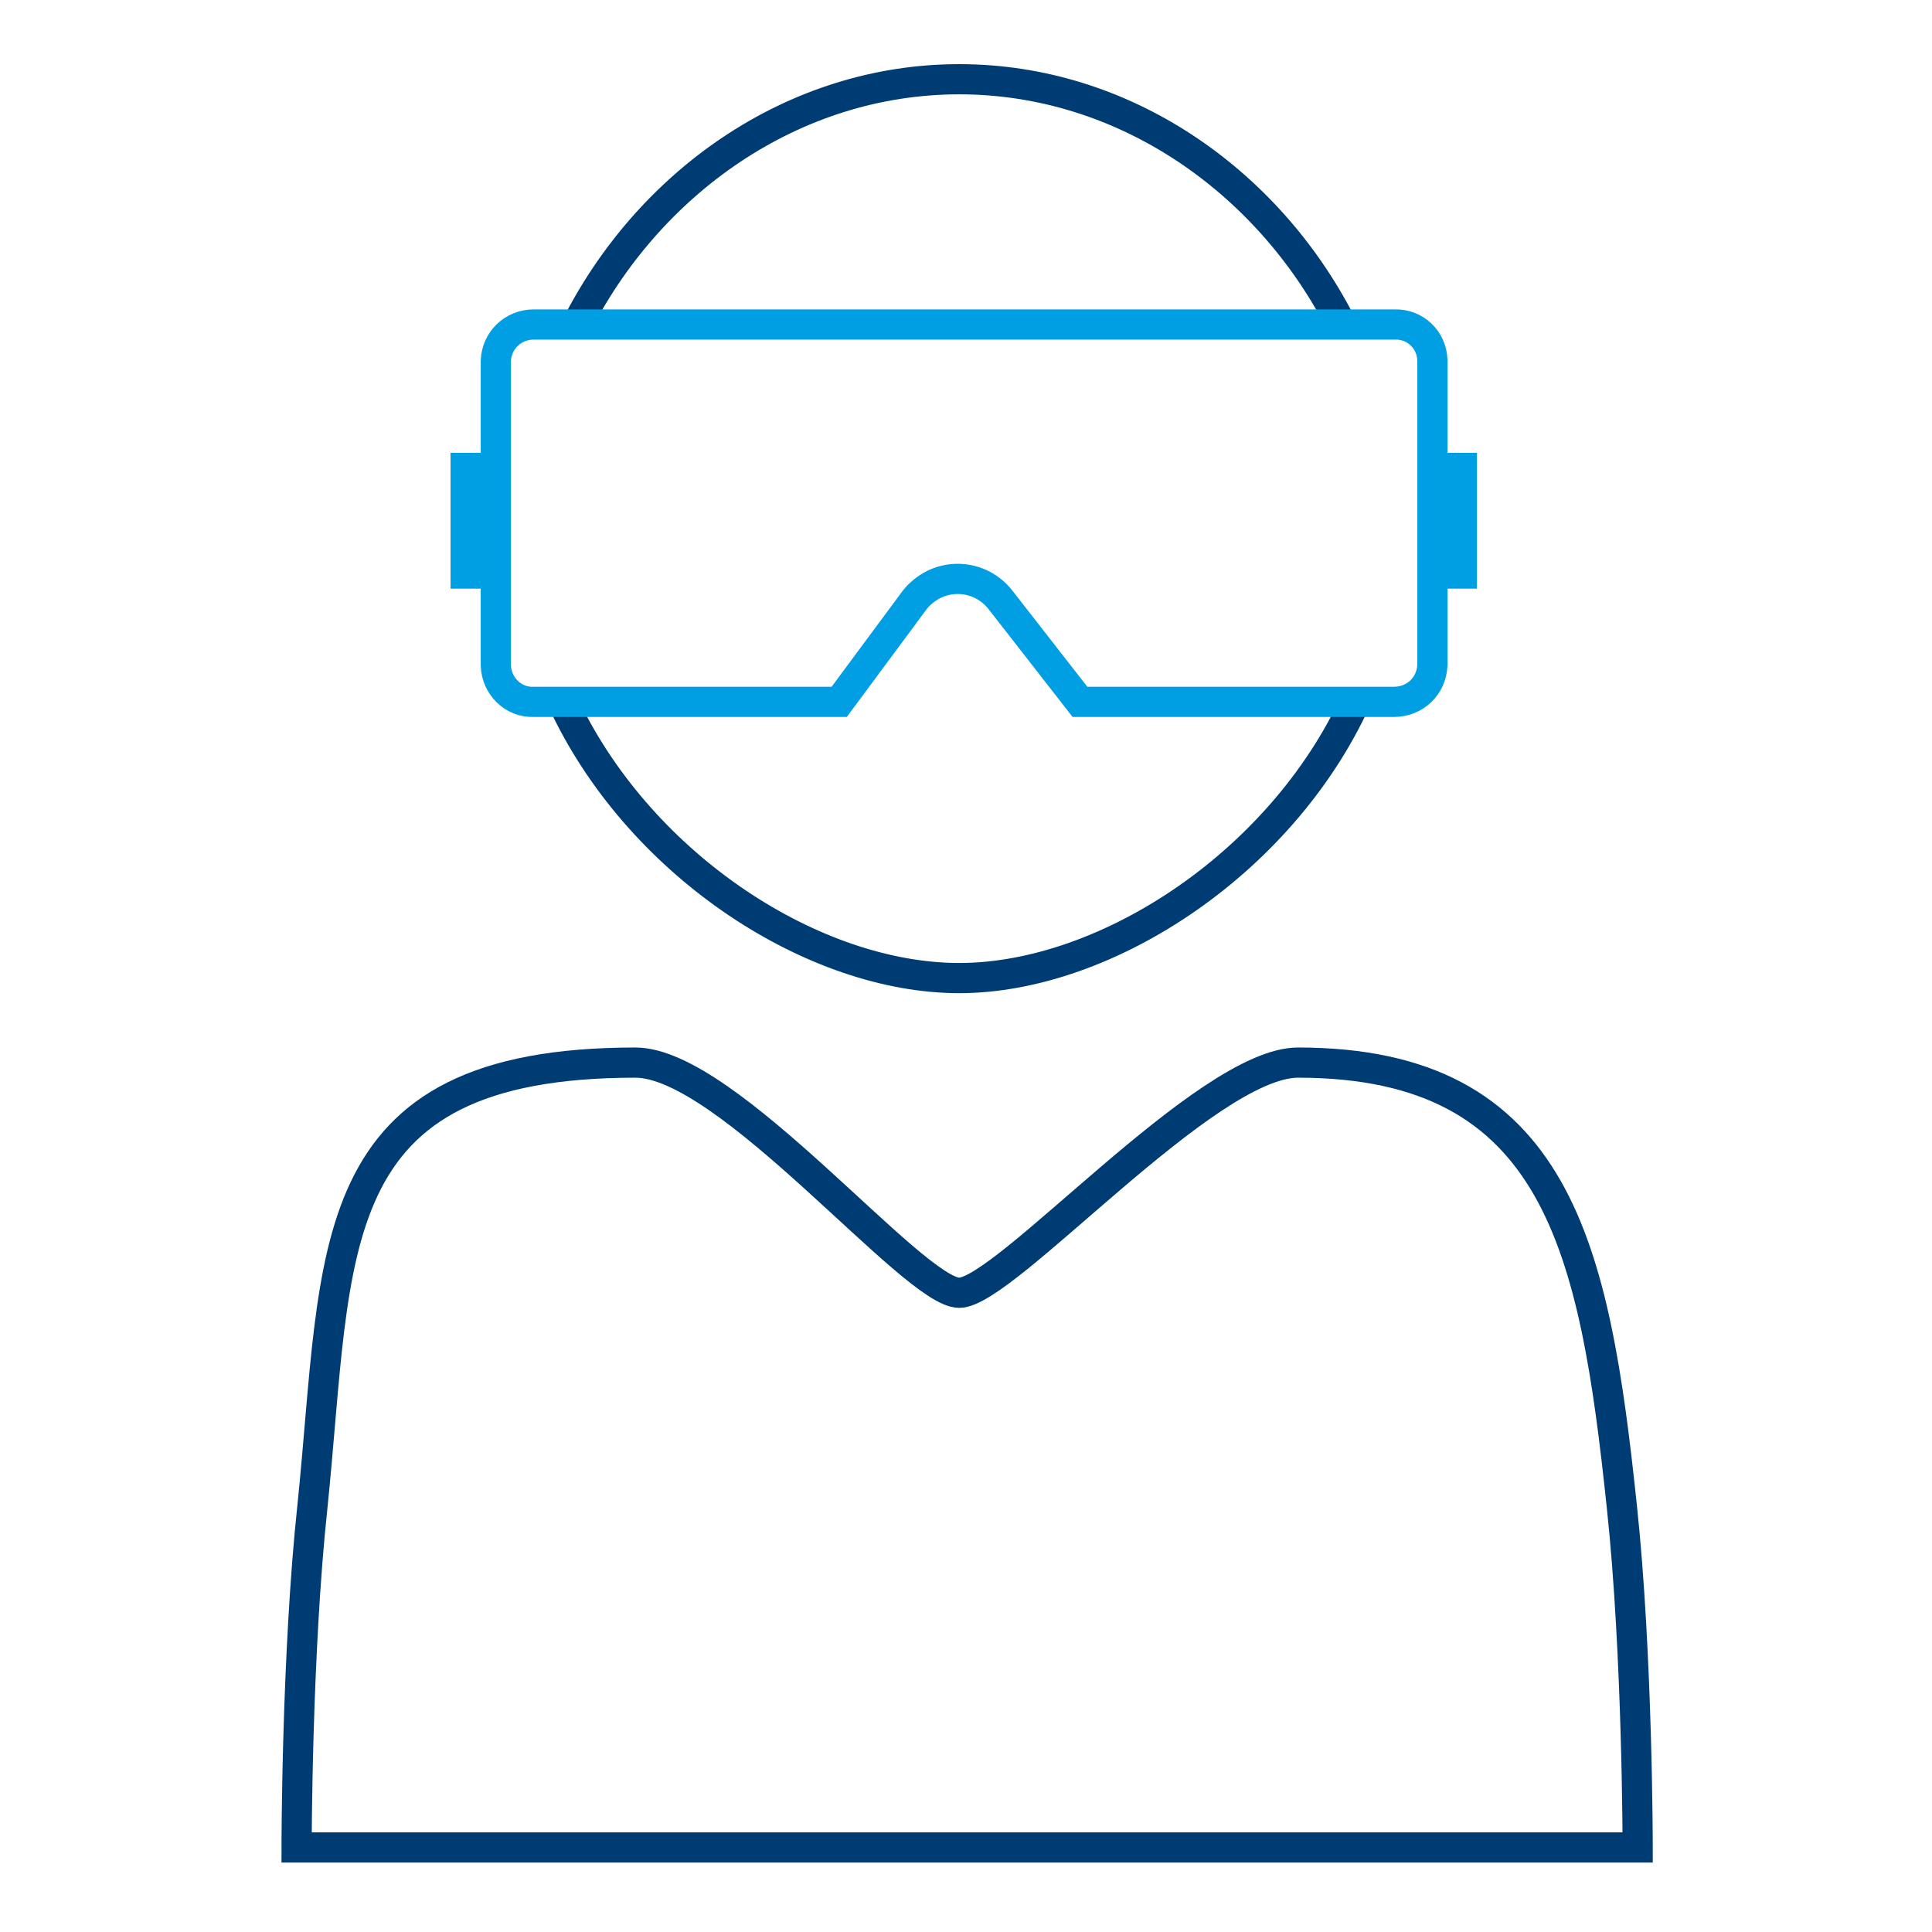
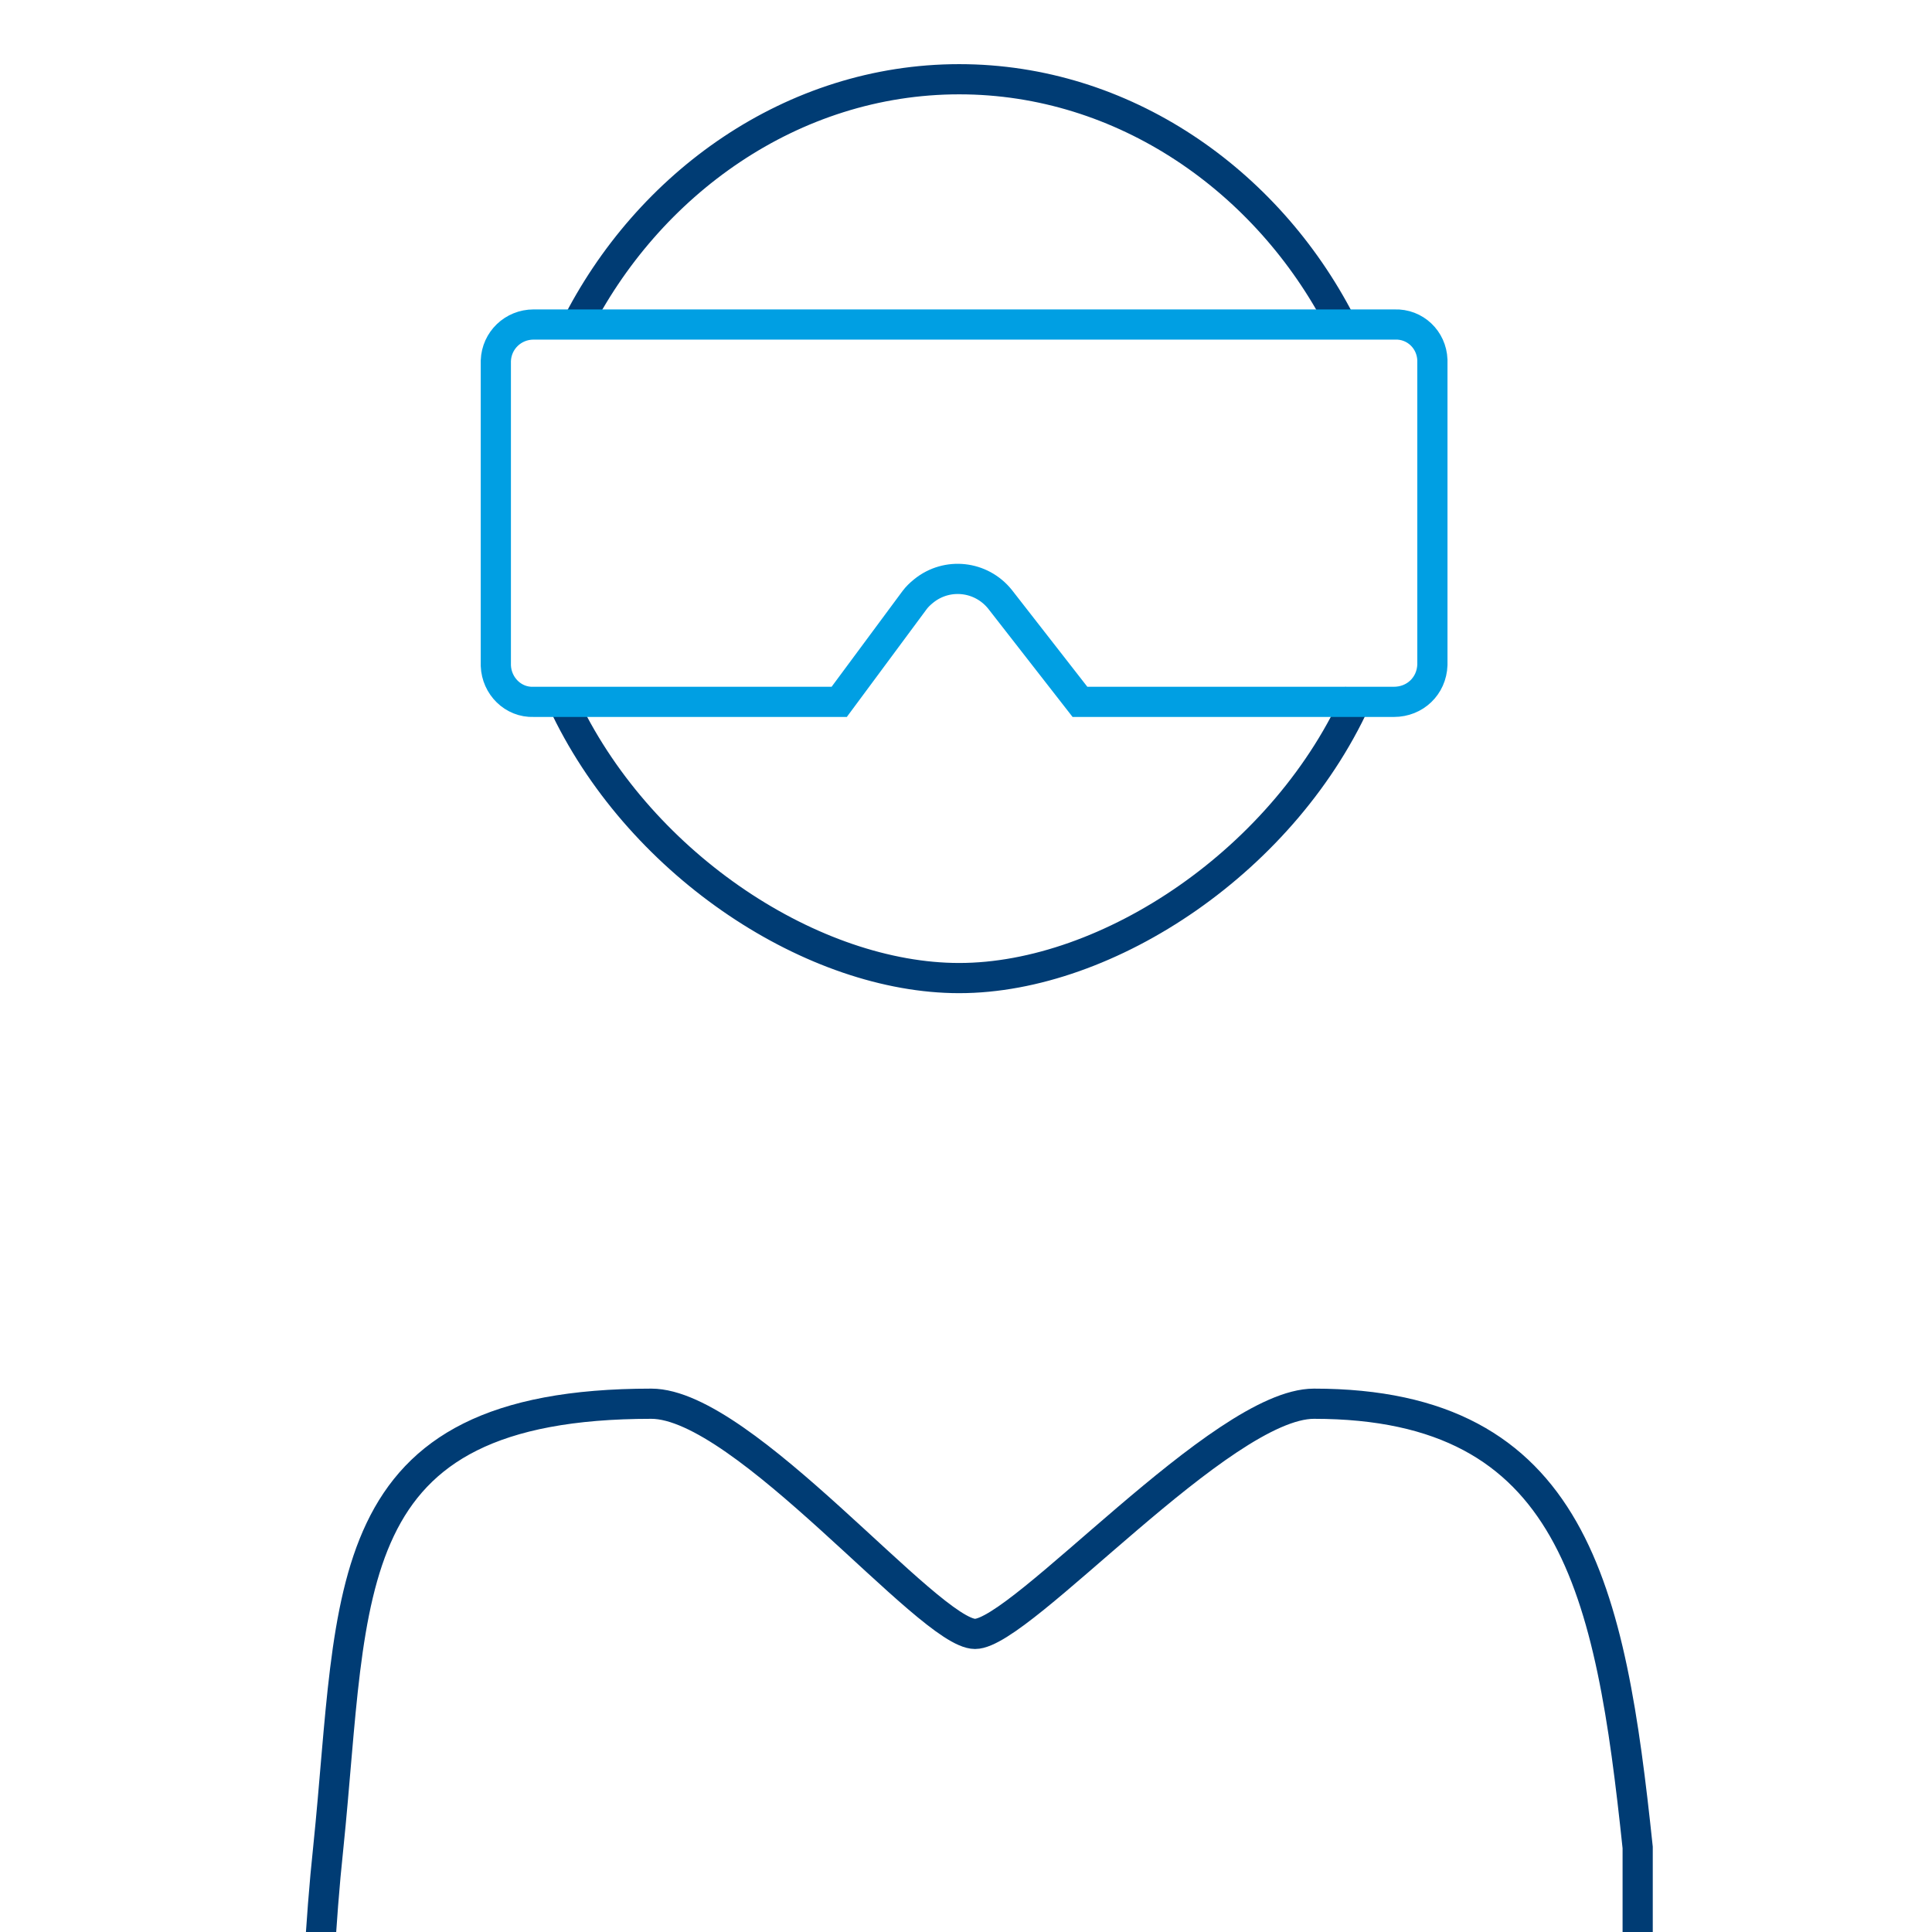
<svg xmlns="http://www.w3.org/2000/svg" version="1.1" id="Guidelines" x="0" y="0" viewBox="0 0 256 256" xml:space="preserve">
  <style>.st0{fill:none;stroke:#003c74;stroke-width:4;stroke-miterlimit:10}.st2{fill:#009fe3}</style>
-   <path class="st0" d="M217 244.8s0-25.6-2.1-45.2c-3.6-34.1-8.4-58.8-42.9-58.8-12.2 0-38.8 30.5-44.9 30.5s-30.6-30.5-42.9-30.5c-42.2 0-39.3 24.8-42.8 58.8-2.1 19.6-2.1 45.2-2.1 45.2H217zM180.1 91.8c-9.6 22.1-33.3 37.8-53 37.8-19.2 0-41.9-14.7-52.1-35.7M76.2 43.5c9.6-19.2 28.8-33 50.9-33 21.8 0 40.8 13.4 50.5 32.2" />
+   <path class="st0" d="M217 244.8c-3.6-34.1-8.4-58.8-42.9-58.8-12.2 0-38.8 30.5-44.9 30.5s-30.6-30.5-42.9-30.5c-42.2 0-39.3 24.8-42.8 58.8-2.1 19.6-2.1 45.2-2.1 45.2H217zM180.1 91.8c-9.6 22.1-33.3 37.8-53 37.8-19.2 0-41.9-14.7-52.1-35.7M76.2 43.5c9.6-19.2 28.8-33 50.9-33 21.8 0 40.8 13.4 50.5 32.2" />
  <path d="M184.7 93h-41.6l-10.6-13.6c-2.5-3.1-7-3.6-10.1-1.1-.5.4-.9.8-1.2 1.2l-10 13.5H70.7c-2.7.1-4.9-2.1-5-4.8 0 0 0 0 0 0V47.8c.1-2.7 2.3-4.8 5-4.8 0 0 0 0 0 0h114.1c2.7-.1 4.9 2 5 4.7 0 0 0 0 0 0v40.4c-.1 2.8-2.3 4.9-5.1 4.9 0 0 0 0 0 0z" fill="none" stroke="#009fe3" stroke-width="4" stroke-miterlimit="10" />
-   <path class="st2" d="M59.7 60h5v18h-5zM190.7 60h5v18h-5z" />
</svg>